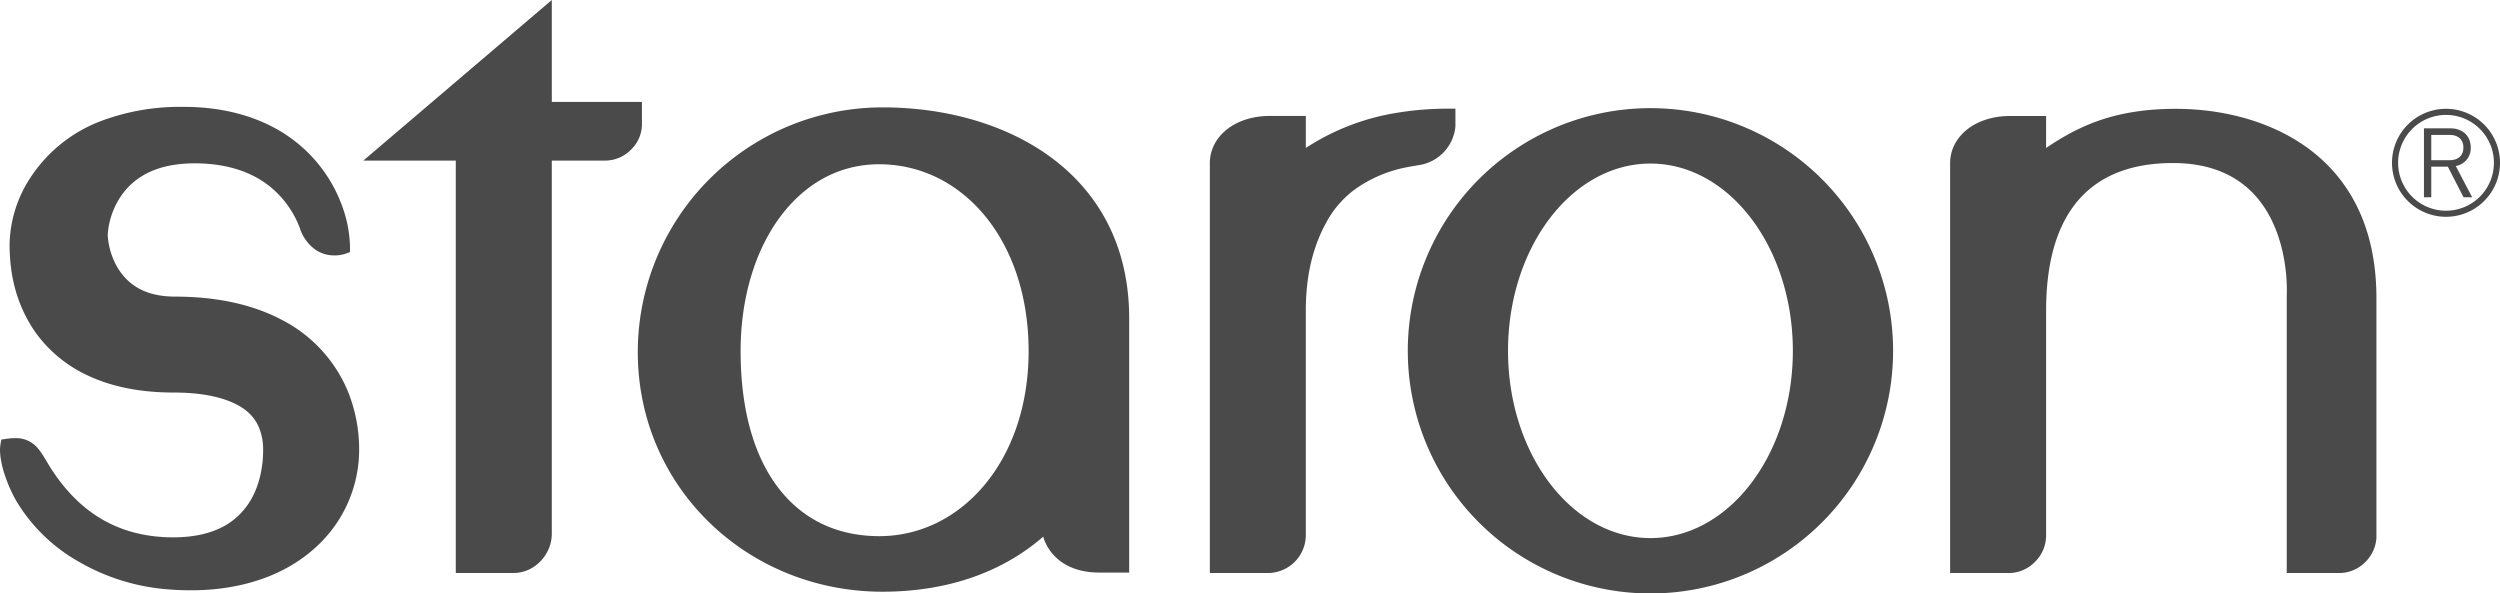
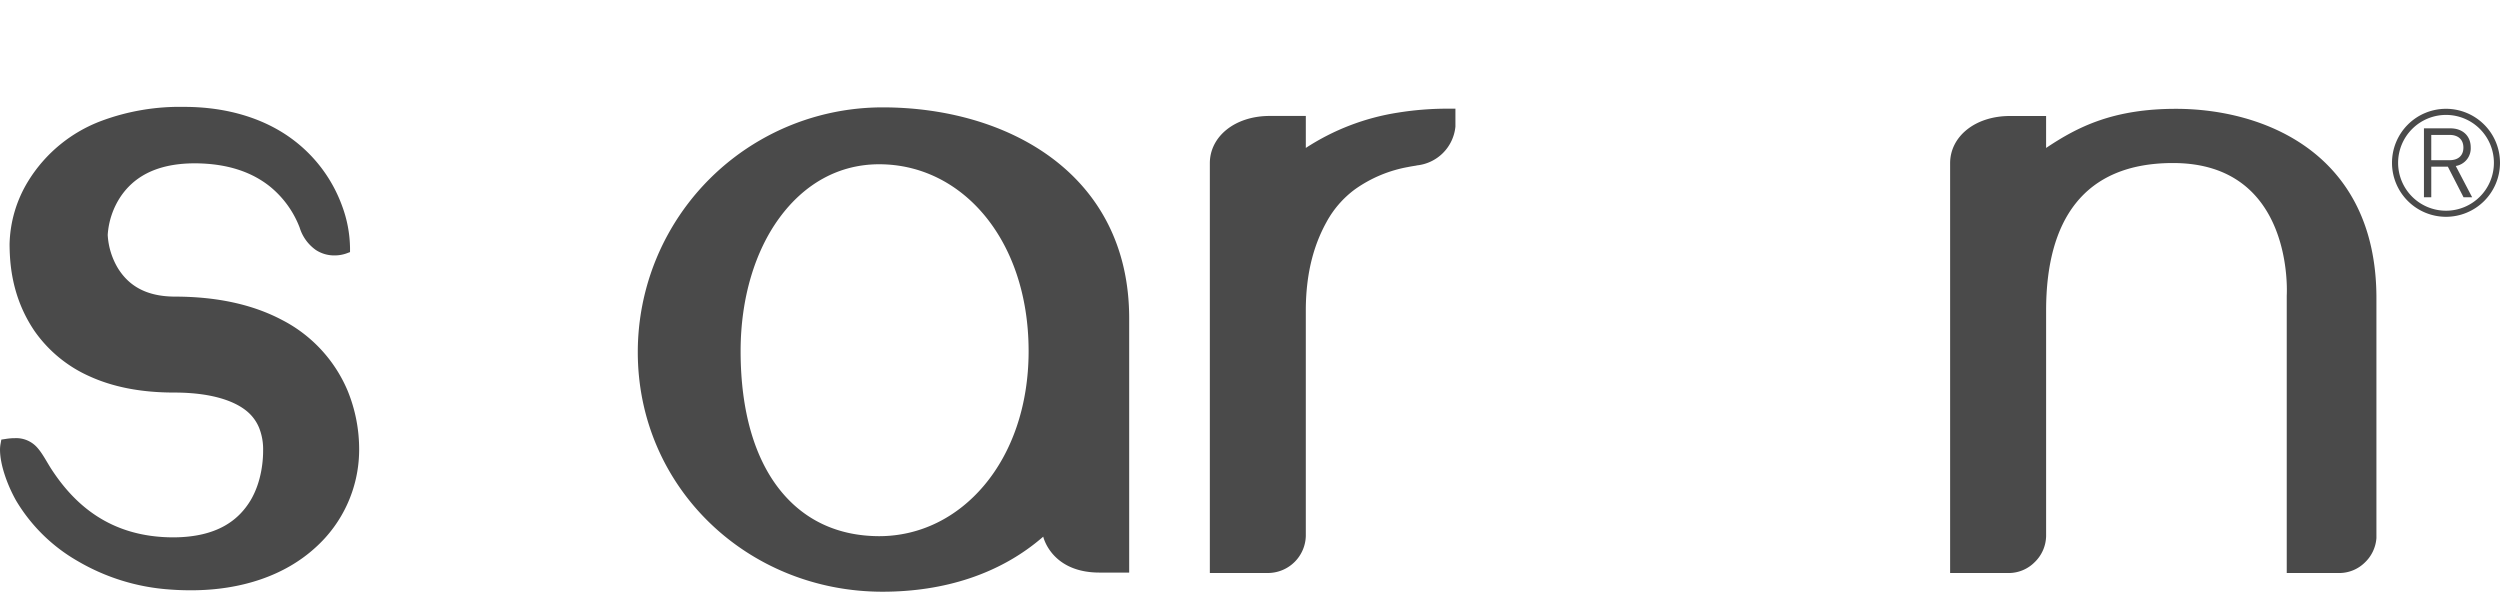
<svg xmlns="http://www.w3.org/2000/svg" id="Group_3382" data-name="Group 3382" width="822.162" height="195.168" viewBox="0 0 822.162 195.168">
  <path id="Path_165" data-name="Path 165" d="M3231.33,1550.05a17.758,17.758,0,1,1,17.769,17.756,17.762,17.762,0,0,1-17.769-17.756m2.008,0A15.752,15.752,0,1,0,3249.1,1534.3a15.771,15.771,0,0,0-15.761,15.752" transform="translate(-2444.685 -1496.508)" fill="#4a4a4a" />
  <path id="Path_166" data-name="Path 166" d="M3249.974,1558.393l-5.157-10.052h-5.455v10.052h-2.408V1535.73h8.692c3.947,0,6.694,2.388,6.694,6.3a5.876,5.876,0,0,1-4.923,6.08l5.383,10.279Zm-4.568-20.5h-6.044v8.312h6.044c2.65,0,4.52-1.37,4.52-4.137,0-2.783-1.869-4.175-4.52-4.175" transform="translate(-2439.804 -1493.523)" fill="#4a4a4a" />
-   <path id="Path_167" data-name="Path 167" d="M2965.907,1546.654h-29.641v-33.511l-61.976,52.806h30.4v135.631H2923.8c7.005-.09,12.406-6.2,12.463-12.773V1565.948h17.878a11.874,11.874,0,0,0,8.078-3.5,11.627,11.627,0,0,0,3.685-8.2Z" transform="translate(-2754.797 -1513.142)" fill="#4a4a4a" />
  <path id="Path_168" data-name="Path 168" d="M2903.361,1602.172h0c-9.915-5.312-21.874-7.825-35.687-7.825-10.285-.073-15.406-4.409-18.427-9.129a23.806,23.806,0,0,1-3.483-11.153,25.713,25.713,0,0,1,4.331-12.726c3.8-5.52,10.6-10.774,24.171-10.82,11.559.012,19.3,3.262,24.669,7.481a32.2,32.2,0,0,1,9.957,13.663,14.039,14.039,0,0,0,5.323,7.356,10.986,10.986,0,0,0,6.108,1.787,11.9,11.9,0,0,0,3.829-.616l1.3-.482,0-1.4a41.16,41.16,0,0,0-2.555-13.634,47.424,47.424,0,0,0-16.578-22.208c-8.785-6.48-20.858-10.511-35.411-10.511h-.28a73.757,73.757,0,0,0-26.827,4.565,47.968,47.968,0,0,0-24.095,19.708,41.323,41.323,0,0,0-6.218,20.884c.057,5.339.357,17.11,8.3,28.689a43.7,43.7,0,0,0,17.87,14.7c7.739,3.56,16.984,5.388,27.78,5.4h.238c13.419.018,20.594,3.3,24.083,6.333a13.943,13.943,0,0,1,3.778,5.225,19,19,0,0,1,1.334,7.463c.018,2.649-.306,9.965-4.1,16.391-3.85,6.394-10.814,12.156-25.415,12.213-20.881-.031-32.7-10.952-40.306-22.743-1.677-2.683-2.834-4.98-4.521-6.847a9.216,9.216,0,0,0-7.3-3.032,18.838,18.838,0,0,0-3.051.258l-1.4.209-.249,1.383a10.593,10.593,0,0,0-.184,2.063c.052,5.156,2.594,11.865,5.329,16.685a55.86,55.86,0,0,0,20.2,19.812,69.054,69.054,0,0,0,30.037,9.338c2.4.189,4.742.276,7.039.276h.237c16.921,0,31.022-5.091,40.755-13.927a43.326,43.326,0,0,0,14.51-31.987V1645a50.853,50.853,0,0,0-3.781-19.68,46.442,46.442,0,0,0-21.3-23.146" transform="translate(-2810.341 -1496.806)" fill="#4a4a4a" />
  <path id="Path_169" data-name="Path 169" d="M3003.092,1532.039a80.487,80.487,0,0,0-80.5,80.484c.009,44.471,36.027,78.794,80.5,78.8,20.22-.006,38.7-5.793,52.836-18.111,0,0,2.62,11.813,18.513,11.813h9.753v-83.623c0-47.511-40.027-69.367-81.1-69.367m33.505,124.195c-8.93,10.677-21.138,16.817-34.638,16.825-13.609-.042-24.793-5.271-32.8-15.435s-12.753-25.406-12.753-45.425c0-17.406,4.728-32.894,12.8-43.871,8.079-11,19.313-17.573,32.751-17.578,13.513,0,25.709,6.057,34.638,16.772,8.908,10.712,14.517,26.1,14.525,44.677,0,18.112-5.593,33.37-14.525,44.035" transform="translate(-2712.846 -1496.726)" fill="#4a4a4a" />
  <path id="Path_170" data-name="Path 170" d="M3091.233,1550.935a14.2,14.2,0,0,0,12.791-12.673l.012-.117v-5.877h-1.993a102.441,102.441,0,0,0-16.869,1.292,77.066,77.066,0,0,0-30.34,11.619v-10.521h-11.842c-11.629,0-19.722,6.884-19.722,15.522v134.777h19.56a12.494,12.494,0,0,0,12-12.139v-74.156c.017-13.765,3.327-22.823,6.851-29.194a32.874,32.874,0,0,1,9.291-10.662,43.343,43.343,0,0,1,17.428-7.343c.956-.194,1.909-.347,2.84-.487Z" transform="translate(-2625.397 -1496.528)" fill="#4a4a4a" />
-   <path id="Path_171" data-name="Path 171" d="M3137.918,1532.177a79.8,79.8,0,1,0,79.79,79.809,79.8,79.8,0,0,0-79.79-79.809m0,141.387c-25.883,0-46.844-27.572-46.844-61.578s20.961-61.588,46.844-61.588c25.86,0,46.823,27.576,46.823,61.588s-20.963,61.578-46.823,61.578" transform="translate(-2595.135 -1496.609)" fill="#4a4a4a" />
  <path id="Path_172" data-name="Path 172" d="M3227.836,1532.293c-20.528,0-32.21,5.821-42.712,12.867v-10.51h-11.865c-11.635,0-19.7,6.878-19.7,15.516v134.78H3173.1a12.018,12.018,0,0,0,8.214-3.515,12.242,12.242,0,0,0,3.812-8.629v-74.166c0-29.577,12.248-48.516,41.735-48.516,40.183,0,37.4,43.552,37.4,43.552v91.274h17.549a12.005,12.005,0,0,0,8.2-3.515,12.292,12.292,0,0,0,3.745-7.982V1594.54c0-47.887-37.292-62.247-65.919-62.247" transform="translate(-2512.232 -1496.503)" fill="#4a4a4a" />
</svg>